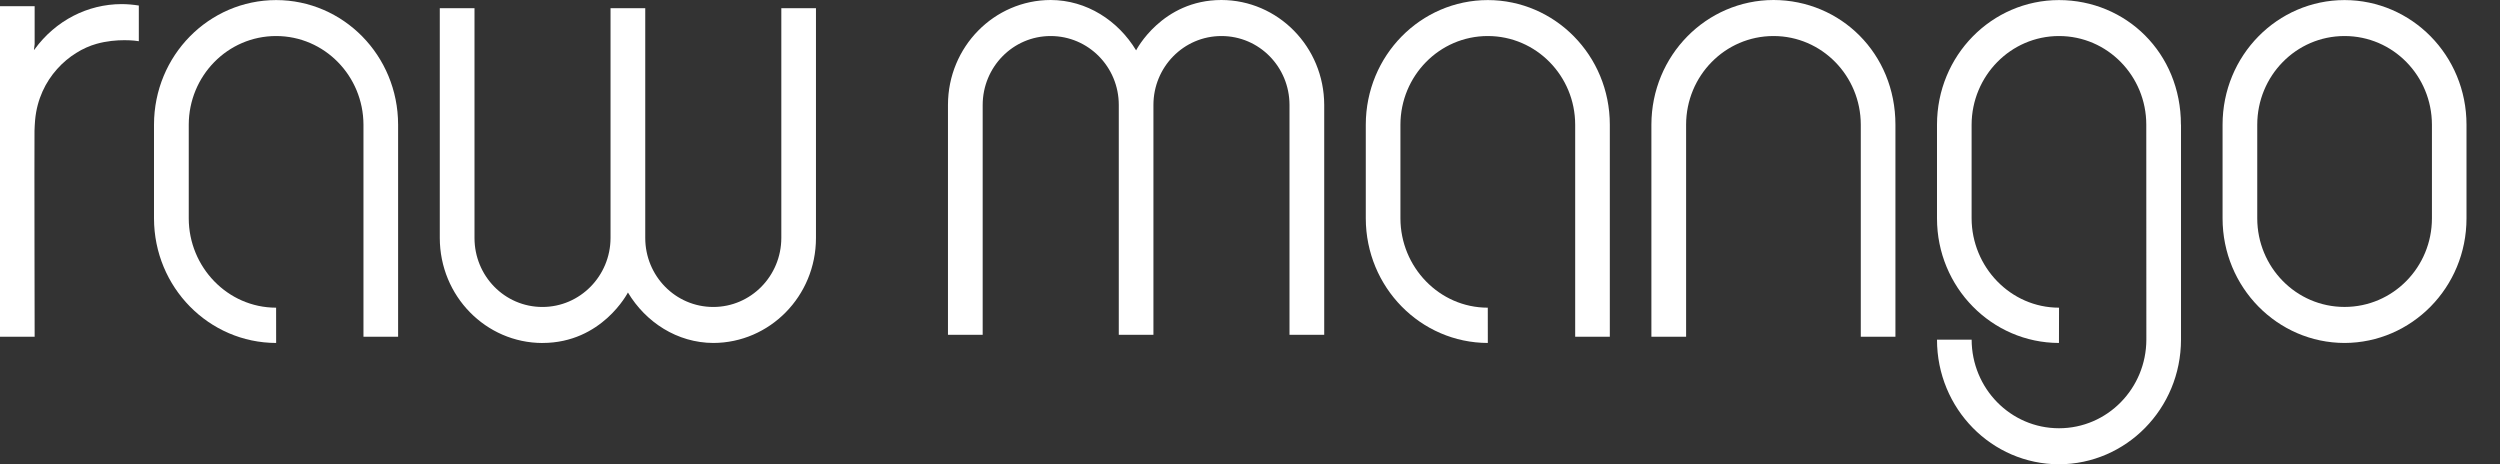
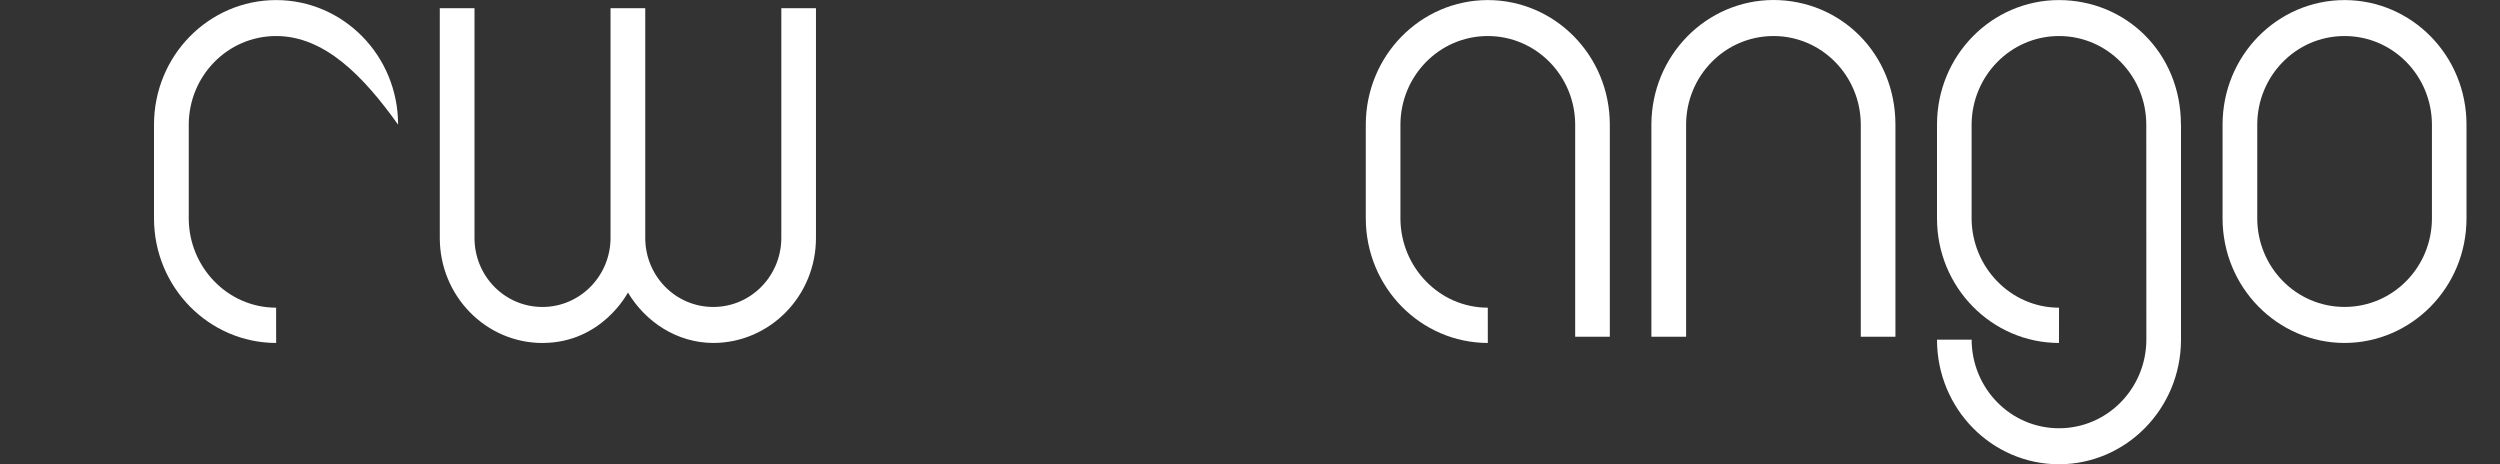
<svg xmlns="http://www.w3.org/2000/svg" fill="none" viewBox="0 0 70 13" height="13" width="70">
  <rect x="0" y="0" width="70" height="13" fill="#333333" stroke="none" />
-   <path fill="white" d="M7.732 9.603C5.85 9.599 4.315 8.047 4.312 6.115V3.49C4.314 1.552 5.85 0.004 7.732 0.002C9.611 0.004 11.145 1.552 11.147 3.49V9.429H10.177V3.49C10.173 2.128 9.088 1.009 7.731 1.009C6.372 1.009 5.288 2.128 5.285 3.49V6.115C5.287 7.477 6.372 8.615 7.731 8.615" />
+   <path fill="white" d="M7.732 9.603C5.85 9.599 4.315 8.047 4.312 6.115V3.49C4.314 1.552 5.85 0.004 7.732 0.002C9.611 0.004 11.145 1.552 11.147 3.49V9.429V3.49C10.173 2.128 9.088 1.009 7.731 1.009C6.372 1.009 5.288 2.128 5.285 3.49V6.115C5.287 7.477 6.372 8.615 7.731 8.615" />
  <path fill="white" d="M41.659 9.603C39.78 9.599 38.245 8.047 38.242 6.115V3.49C38.245 1.552 39.78 0.004 41.659 0.002C43.537 0.004 45.074 1.552 45.075 3.49V9.429H44.105V3.49C44.104 2.128 43.015 1.009 41.658 1.009C40.301 1.009 39.215 2.128 39.212 3.49V6.115C39.214 7.477 40.3 8.615 41.658 8.615" />
  <path fill="white" d="M62.232 6.115V3.49C62.233 1.552 63.768 0.004 65.647 0.002C67.527 0.004 69.062 1.552 69.062 3.49V6.115C69.062 8.047 67.527 9.598 65.647 9.603C63.768 9.599 62.233 8.047 62.232 6.115ZM63.203 3.49V6.115C63.205 7.477 64.288 8.594 65.647 8.594C67.008 8.594 68.093 7.477 68.094 6.115V3.49C68.091 2.126 67.008 1.009 65.647 1.009C64.287 1.009 63.205 2.128 63.203 3.49Z" />
  <path fill="white" d="M52.102 9.429V3.49C52.1 2.126 51.013 1.009 49.659 1.009C48.299 1.009 47.213 2.126 47.211 3.49V9.429H46.239V3.49C46.243 1.552 47.777 0.004 49.659 0C51.537 0.004 53.072 1.496 53.072 3.49V9.429H52.102Z" />
  <path fill="white" d="M57.651 9.603C55.77 9.599 54.236 8.047 54.236 6.115V3.49C54.236 1.552 55.771 0.004 57.651 0.002C59.528 0.004 61.066 1.479 61.066 3.49H61.068V9.51C61.066 11.446 59.53 12.996 57.651 13C55.77 12.996 54.236 11.446 54.236 9.51H55.206C55.208 10.874 56.295 11.991 57.652 11.991C59.009 11.991 60.095 10.874 60.098 9.51L60.096 3.49C60.096 2.128 59.01 1.009 57.653 1.009C56.297 1.009 55.21 2.128 55.205 3.49V6.115C55.209 7.477 56.296 8.615 57.653 8.615" />
  <path fill="white" d="M15.187 9.604C13.606 9.6 12.316 8.294 12.314 6.662V0.229H13.286V6.664C13.286 7.725 14.128 8.595 15.187 8.595C16.247 8.595 17.093 7.721 17.095 6.664V0.229H18.067V6.664C18.068 7.725 18.911 8.595 19.972 8.595C21.028 8.595 21.875 7.725 21.877 6.664V0.229H22.847V6.664C22.847 8.293 21.553 9.599 19.973 9.603C18.962 9.599 18.081 9.024 17.582 8.19C17.582 8.19 16.86 9.603 15.189 9.603L15.187 9.604Z" />
-   <path fill="white" d="M34.201 0C35.781 0.004 37.075 1.308 37.078 2.939V9.374H36.106V2.937C36.105 1.878 35.262 1.009 34.201 1.009C33.14 1.009 32.297 1.879 32.296 2.937V9.374H31.326V2.937C31.326 1.878 30.478 1.009 29.418 1.009C28.36 1.009 27.517 1.879 27.515 2.937V9.374H26.543V2.937C26.545 1.308 27.837 0.004 29.417 0C30.43 0.002 31.309 0.579 31.811 1.41C31.811 1.41 32.531 0 34.2 0H34.201Z" />
-   <path fill="white" d="M3.889 1.154C3.822 1.14 3.27 1.067 2.701 1.228C1.949 1.439 1.09 2.182 0.983 3.362C0.977 3.427 0.966 3.607 0.966 3.661C0.96 4.412 0.97 9.429 0.97 9.429H0V0.173H0.97V1.234L0.95 1.404L0.97 1.379C1.561 0.57 2.458 0.117 3.403 0.115C3.568 0.115 3.728 0.13 3.887 0.155V1.155L3.889 1.154Z" />
</svg>